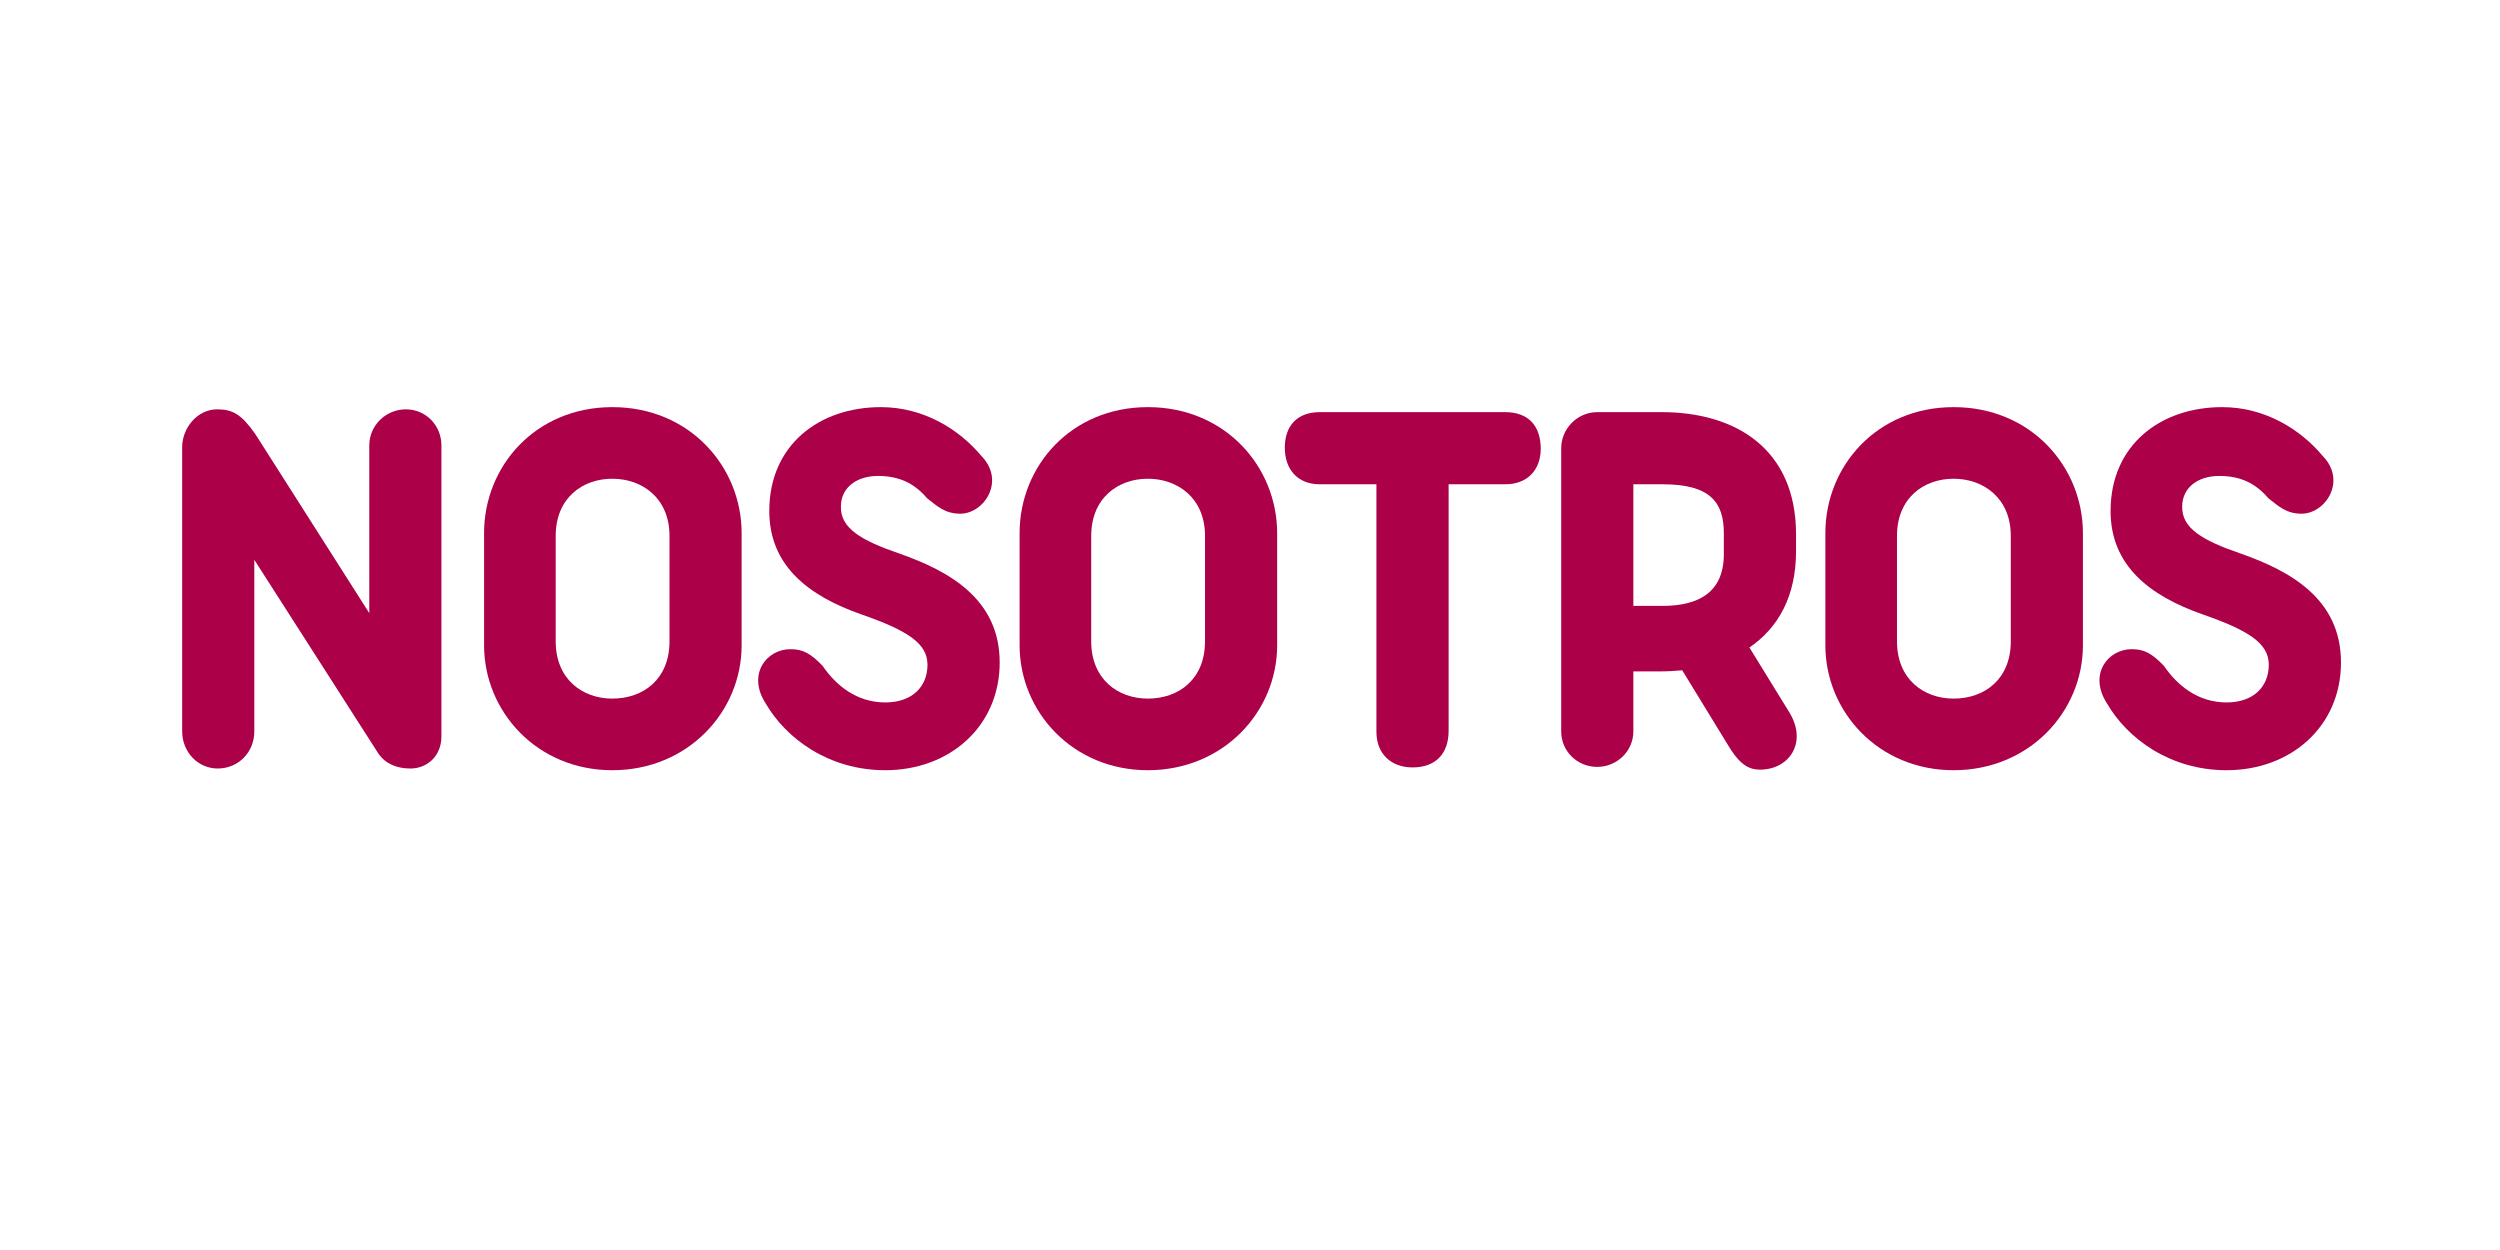
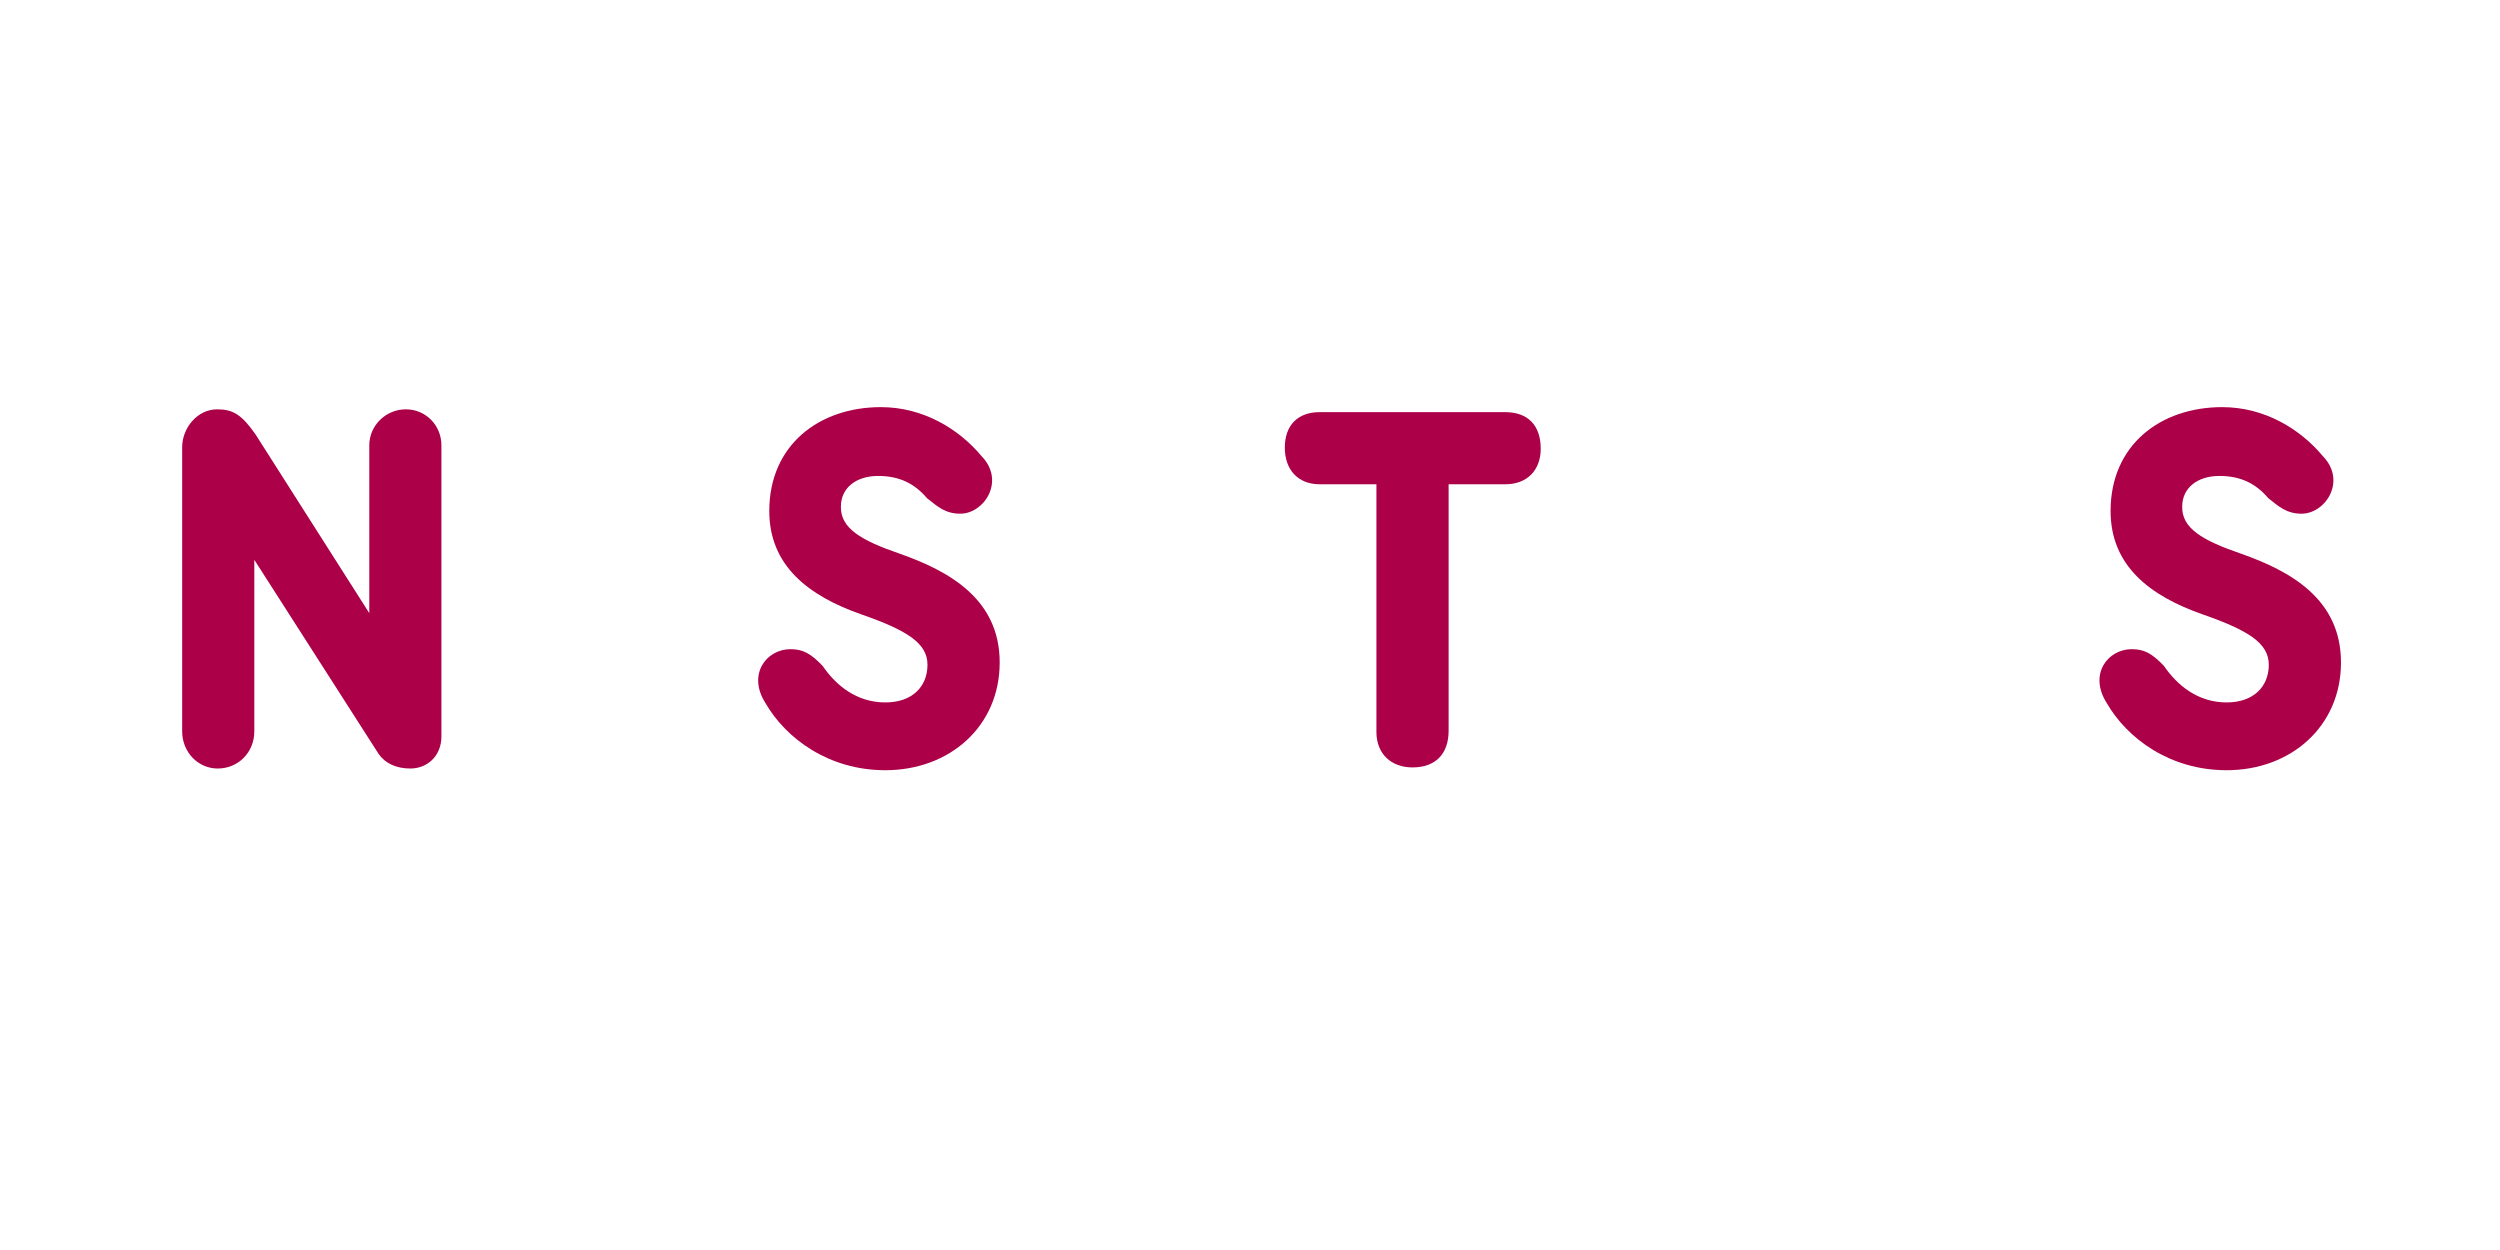
<svg xmlns="http://www.w3.org/2000/svg" height="75" version="1.0" viewBox="0 0 150 75" width="150">
  <g fill="#ac0048">
    <g>
      <g>
        <path d="M 15.82 -21.352 C 14.621 -21.352 13.625 -20.387 13.625 -19.188 L 13.625 -9.125 L 6.797 -19.852 C 5.961 -21.051 5.43 -21.352 4.496 -21.352 C 3.297 -21.352 2.398 -20.219 2.398 -19.086 L 2.398 -2.031 C 2.398 -0.801 3.332 0.199 4.531 0.199 C 5.762 0.199 6.727 -0.766 6.727 -2.031 L 6.727 -12.324 L 14.191 -0.668 C 14.59 -0.102 15.254 0.199 16.09 0.199 C 17.086 0.199 17.953 -0.531 17.953 -1.73 L 17.953 -19.188 C 17.953 -20.387 17.02 -21.352 15.82 -21.352 Z M 15.82 -21.352" transform="translate(8.532 45.912)" />
      </g>
    </g>
  </g>
  <g fill="#ac0048">
    <g>
      <g>
-         <path d="M 1.633 -7.195 C 1.633 -3.23 4.797 0.301 9.328 0.301 C 13.855 0.301 17.086 -3.199 17.086 -7.195 L 17.086 -13.922 C 17.086 -17.887 13.988 -21.484 9.328 -21.484 C 4.73 -21.484 1.633 -17.953 1.633 -13.922 Z M 5.93 -13.758 C 5.93 -16.023 7.527 -17.188 9.328 -17.188 C 11.125 -17.188 12.758 -16.023 12.758 -13.758 L 12.758 -7.43 C 12.758 -5.164 11.191 -3.996 9.328 -3.996 C 7.527 -3.996 5.93 -5.164 5.93 -7.43 Z M 5.93 -13.758" transform="translate(27.412 45.912)" />
-       </g>
+         </g>
    </g>
  </g>
  <g fill="#ac0048">
    <g>
      <g>
        <path d="M 1.465 -15.254 C 1.465 -11.957 3.832 -10.16 6.961 -9.059 C 9.727 -8.094 10.957 -7.328 10.957 -6.027 C 10.957 -4.73 10.059 -3.766 8.426 -3.766 C 6.695 -3.766 5.461 -4.797 4.664 -5.961 C 3.93 -6.727 3.465 -6.961 2.73 -6.961 C 1.301 -6.961 0.133 -5.461 1.234 -3.73 C 2.465 -1.598 5.031 0.301 8.426 0.301 C 12.289 0.301 15.289 -2.332 15.289 -6.164 C 15.289 -9.992 12.223 -11.656 9.293 -12.691 C 6.961 -13.488 5.73 -14.223 5.762 -15.523 C 5.762 -16.621 6.66 -17.355 7.992 -17.355 C 9.293 -17.355 10.191 -16.887 10.926 -16.023 C 11.559 -15.523 12.023 -15.09 12.922 -15.09 C 14.355 -15.09 15.656 -17.055 14.191 -18.555 C 12.855 -20.152 10.727 -21.484 8.16 -21.484 C 4.465 -21.484 1.465 -19.219 1.465 -15.254 Z M 1.465 -15.254" transform="translate(44.692 45.912)" />
      </g>
    </g>
  </g>
  <g fill="#ac0048">
    <g>
      <g>
-         <path d="M 1.633 -7.195 C 1.633 -3.23 4.797 0.301 9.328 0.301 C 13.855 0.301 17.086 -3.199 17.086 -7.195 L 17.086 -13.922 C 17.086 -17.887 13.988 -21.484 9.328 -21.484 C 4.73 -21.484 1.633 -17.953 1.633 -13.922 Z M 5.93 -13.758 C 5.93 -16.023 7.527 -17.188 9.328 -17.188 C 11.125 -17.188 12.758 -16.023 12.758 -13.758 L 12.758 -7.43 C 12.758 -5.164 11.191 -3.996 9.328 -3.996 C 7.527 -3.996 5.93 -5.164 5.93 -7.43 Z M 5.93 -13.758" transform="translate(59.543 45.912)" />
-       </g>
+         </g>
    </g>
  </g>
  <g fill="#ac0048">
    <g>
      <g>
        <path d="M 2.363 -21.184 C 1.031 -21.184 0.266 -20.387 0.266 -19.051 C 0.266 -17.754 1.031 -16.855 2.363 -16.855 L 5.762 -16.855 L 5.762 -2 C 5.762 -0.668 6.66 0.133 7.926 0.133 C 9.328 0.133 10.094 -0.699 10.094 -2.066 L 10.094 -16.855 L 13.488 -16.855 C 14.855 -16.855 15.621 -17.754 15.621 -18.984 C 15.621 -20.387 14.855 -21.184 13.488 -21.184 Z M 2.363 -21.184" transform="translate(76.823 45.912)" />
      </g>
    </g>
  </g>
  <g fill="#ac0048">
    <g>
      <g>
-         <path d="M 13.691 -7.062 C 15.457 -8.262 16.488 -10.191 16.488 -12.824 L 16.488 -13.855 C 16.488 -18.953 12.891 -21.184 8.426 -21.184 L 4.562 -21.184 C 3.363 -21.184 2.398 -20.184 2.398 -19.02 L 2.398 -2.031 C 2.398 -0.832 3.363 0.102 4.562 0.102 C 5.73 0.102 6.727 -0.832 6.727 -2.031 L 6.727 -5.629 L 8.426 -5.629 C 8.859 -5.629 9.262 -5.664 9.66 -5.695 L 12.492 -1.066 C 13.191 0.066 13.758 0.266 14.324 0.266 C 16.09 0.266 17.188 -1.367 16.09 -3.164 Z M 6.727 -16.855 L 8.492 -16.855 C 11.324 -16.855 12.156 -15.789 12.156 -13.922 L 12.156 -12.656 C 12.156 -10.391 10.66 -9.559 8.492 -9.559 L 6.727 -9.559 Z M 6.727 -16.855" transform="translate(91.274 45.912)" />
-       </g>
+         </g>
    </g>
  </g>
  <g fill="#ac0048">
    <g>
      <g>
-         <path d="M 1.633 -7.195 C 1.633 -3.23 4.797 0.301 9.328 0.301 C 13.855 0.301 17.086 -3.199 17.086 -7.195 L 17.086 -13.922 C 17.086 -17.887 13.988 -21.484 9.328 -21.484 C 4.73 -21.484 1.633 -17.953 1.633 -13.922 Z M 5.93 -13.758 C 5.93 -16.023 7.527 -17.188 9.328 -17.188 C 11.125 -17.188 12.758 -16.023 12.758 -13.758 L 12.758 -7.43 C 12.758 -5.164 11.191 -3.996 9.328 -3.996 C 7.527 -3.996 5.93 -5.164 5.93 -7.43 Z M 5.93 -13.758" transform="translate(107.889 45.912)" />
-       </g>
+         </g>
    </g>
  </g>
  <g fill="#ac0048">
    <g>
      <g>
        <path d="M 1.465 -15.254 C 1.465 -11.957 3.832 -10.16 6.961 -9.059 C 9.727 -8.094 10.957 -7.328 10.957 -6.027 C 10.957 -4.73 10.059 -3.766 8.426 -3.766 C 6.695 -3.766 5.461 -4.797 4.664 -5.961 C 3.93 -6.727 3.465 -6.961 2.73 -6.961 C 1.301 -6.961 0.133 -5.461 1.234 -3.73 C 2.465 -1.598 5.031 0.301 8.426 0.301 C 12.289 0.301 15.289 -2.332 15.289 -6.164 C 15.289 -9.992 12.223 -11.656 9.293 -12.691 C 6.961 -13.488 5.73 -14.223 5.762 -15.523 C 5.762 -16.621 6.66 -17.355 7.992 -17.355 C 9.293 -17.355 10.191 -16.887 10.926 -16.023 C 11.559 -15.523 12.023 -15.09 12.922 -15.09 C 14.355 -15.09 15.656 -17.055 14.191 -18.555 C 12.855 -20.152 10.727 -21.484 8.16 -21.484 C 4.465 -21.484 1.465 -19.219 1.465 -15.254 Z M 1.465 -15.254" transform="translate(125.17 45.912)" />
      </g>
    </g>
  </g>
</svg>